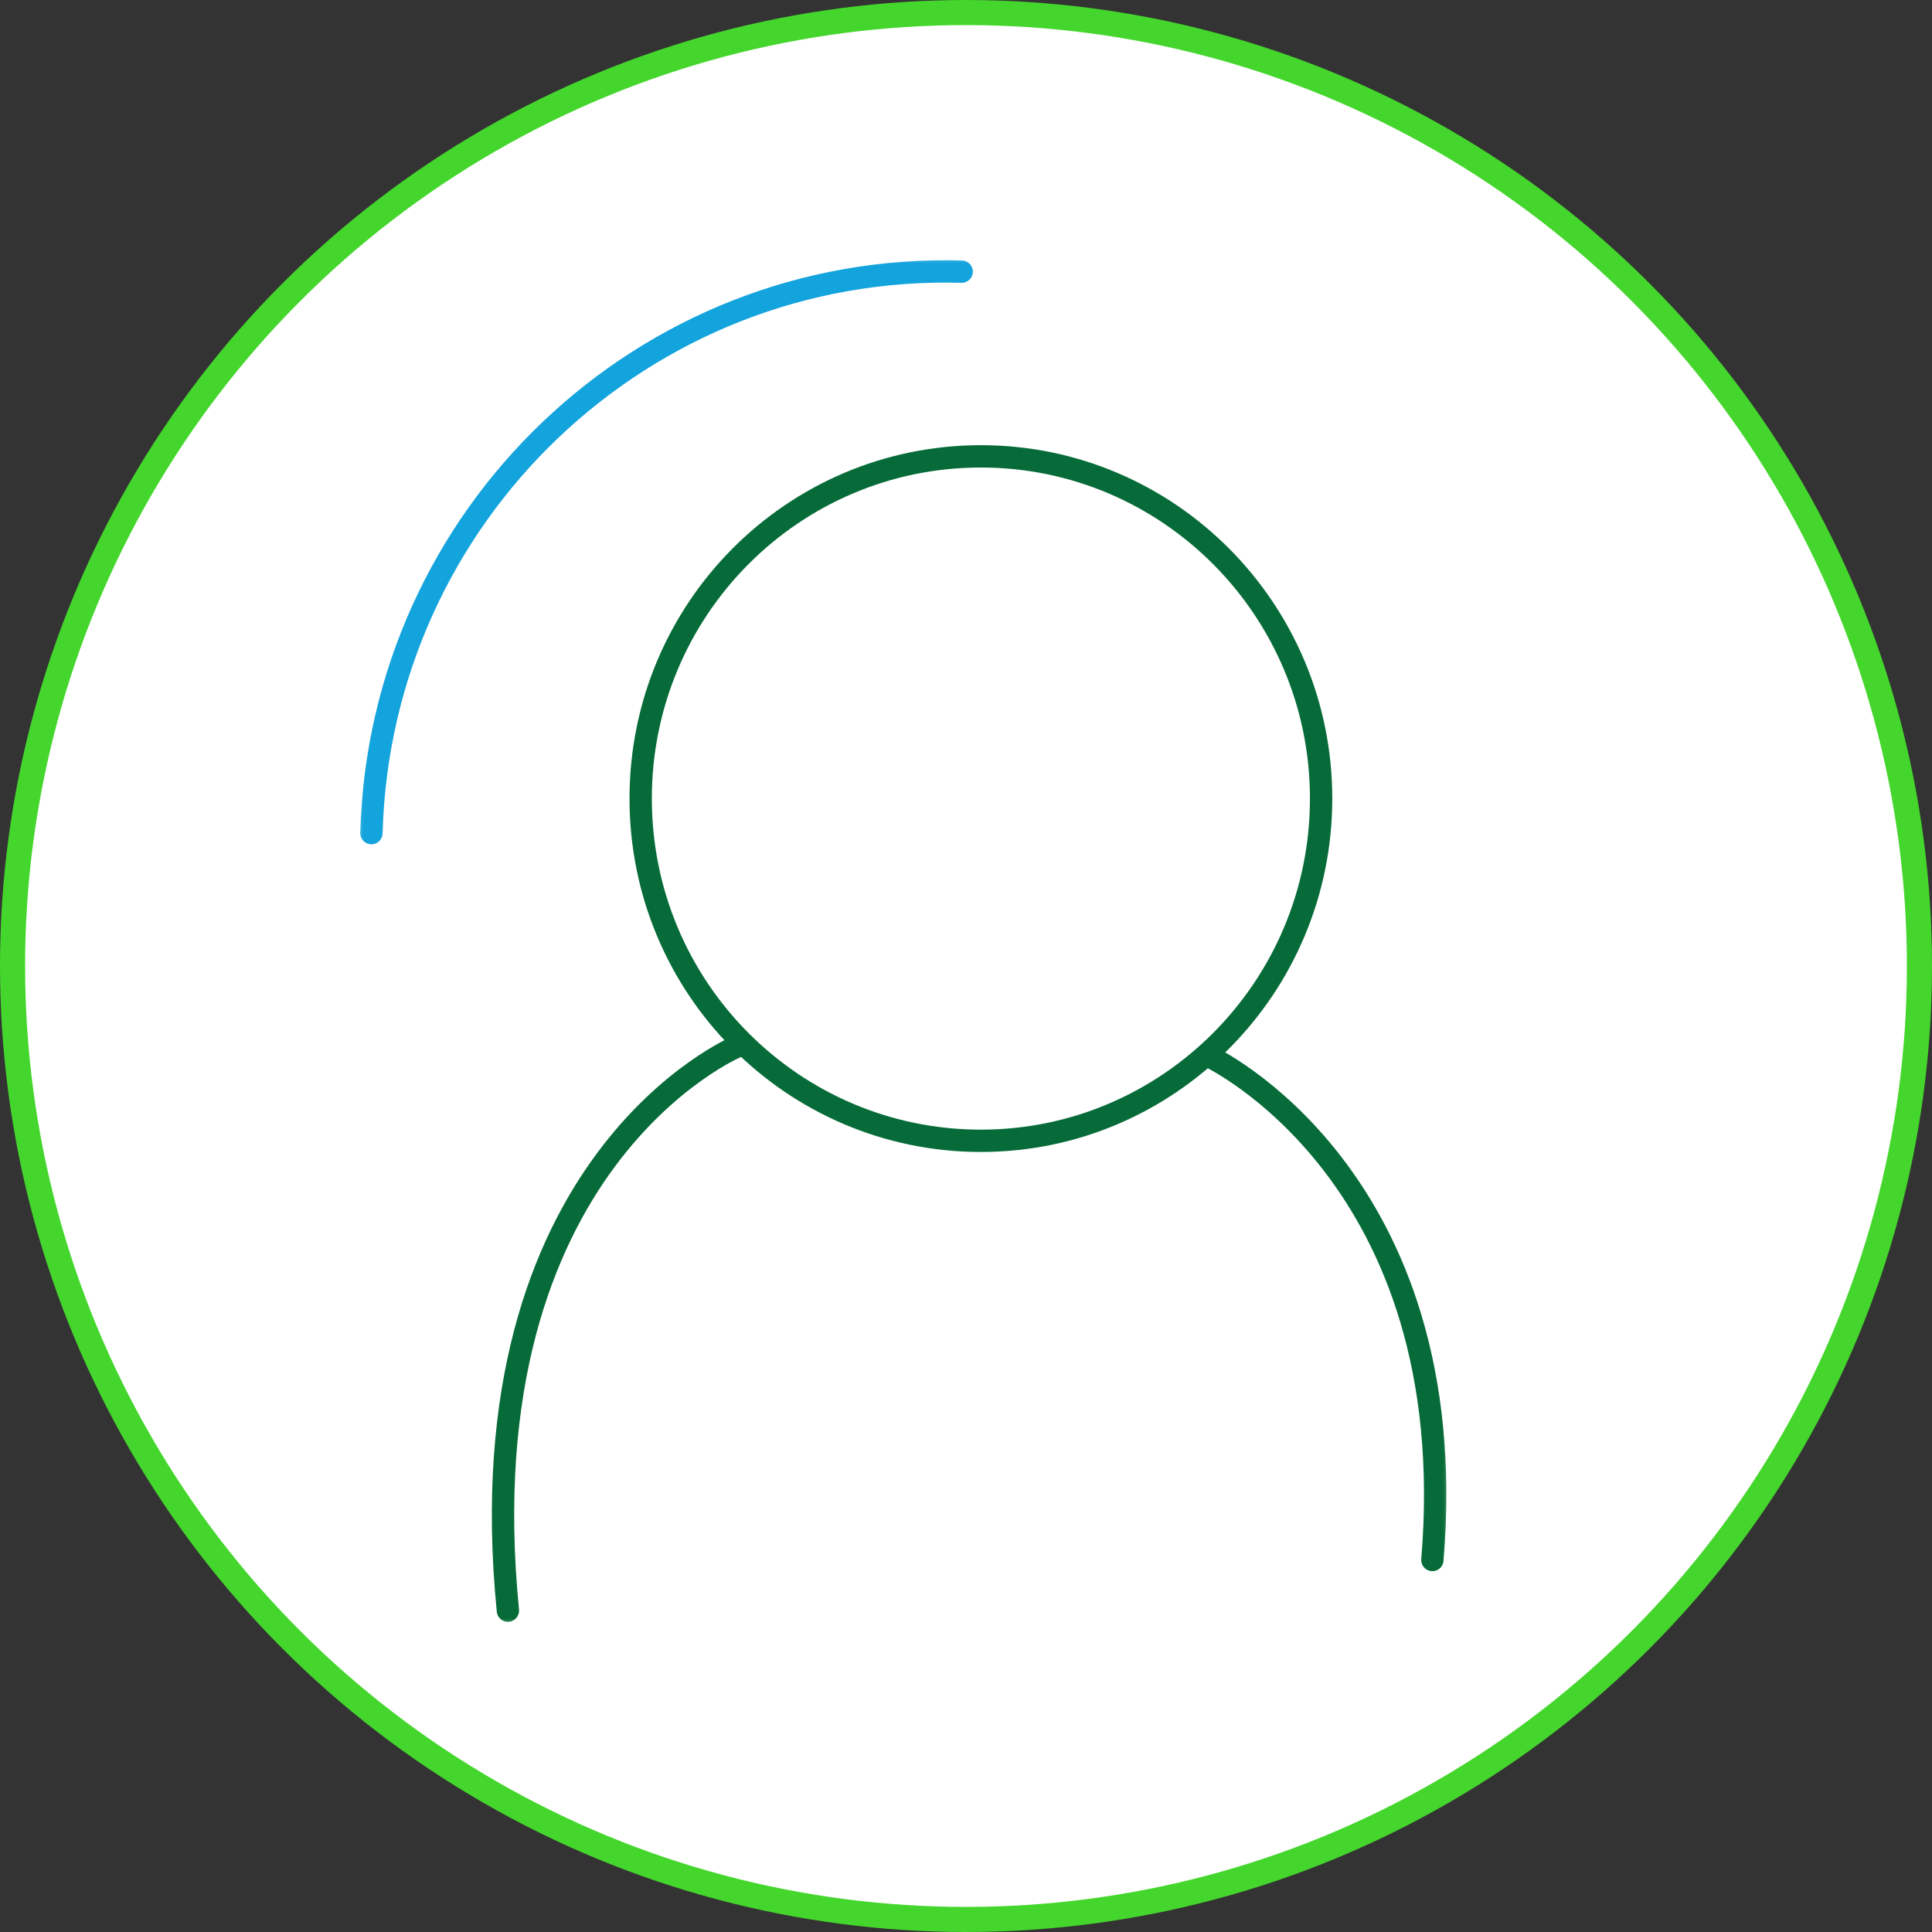
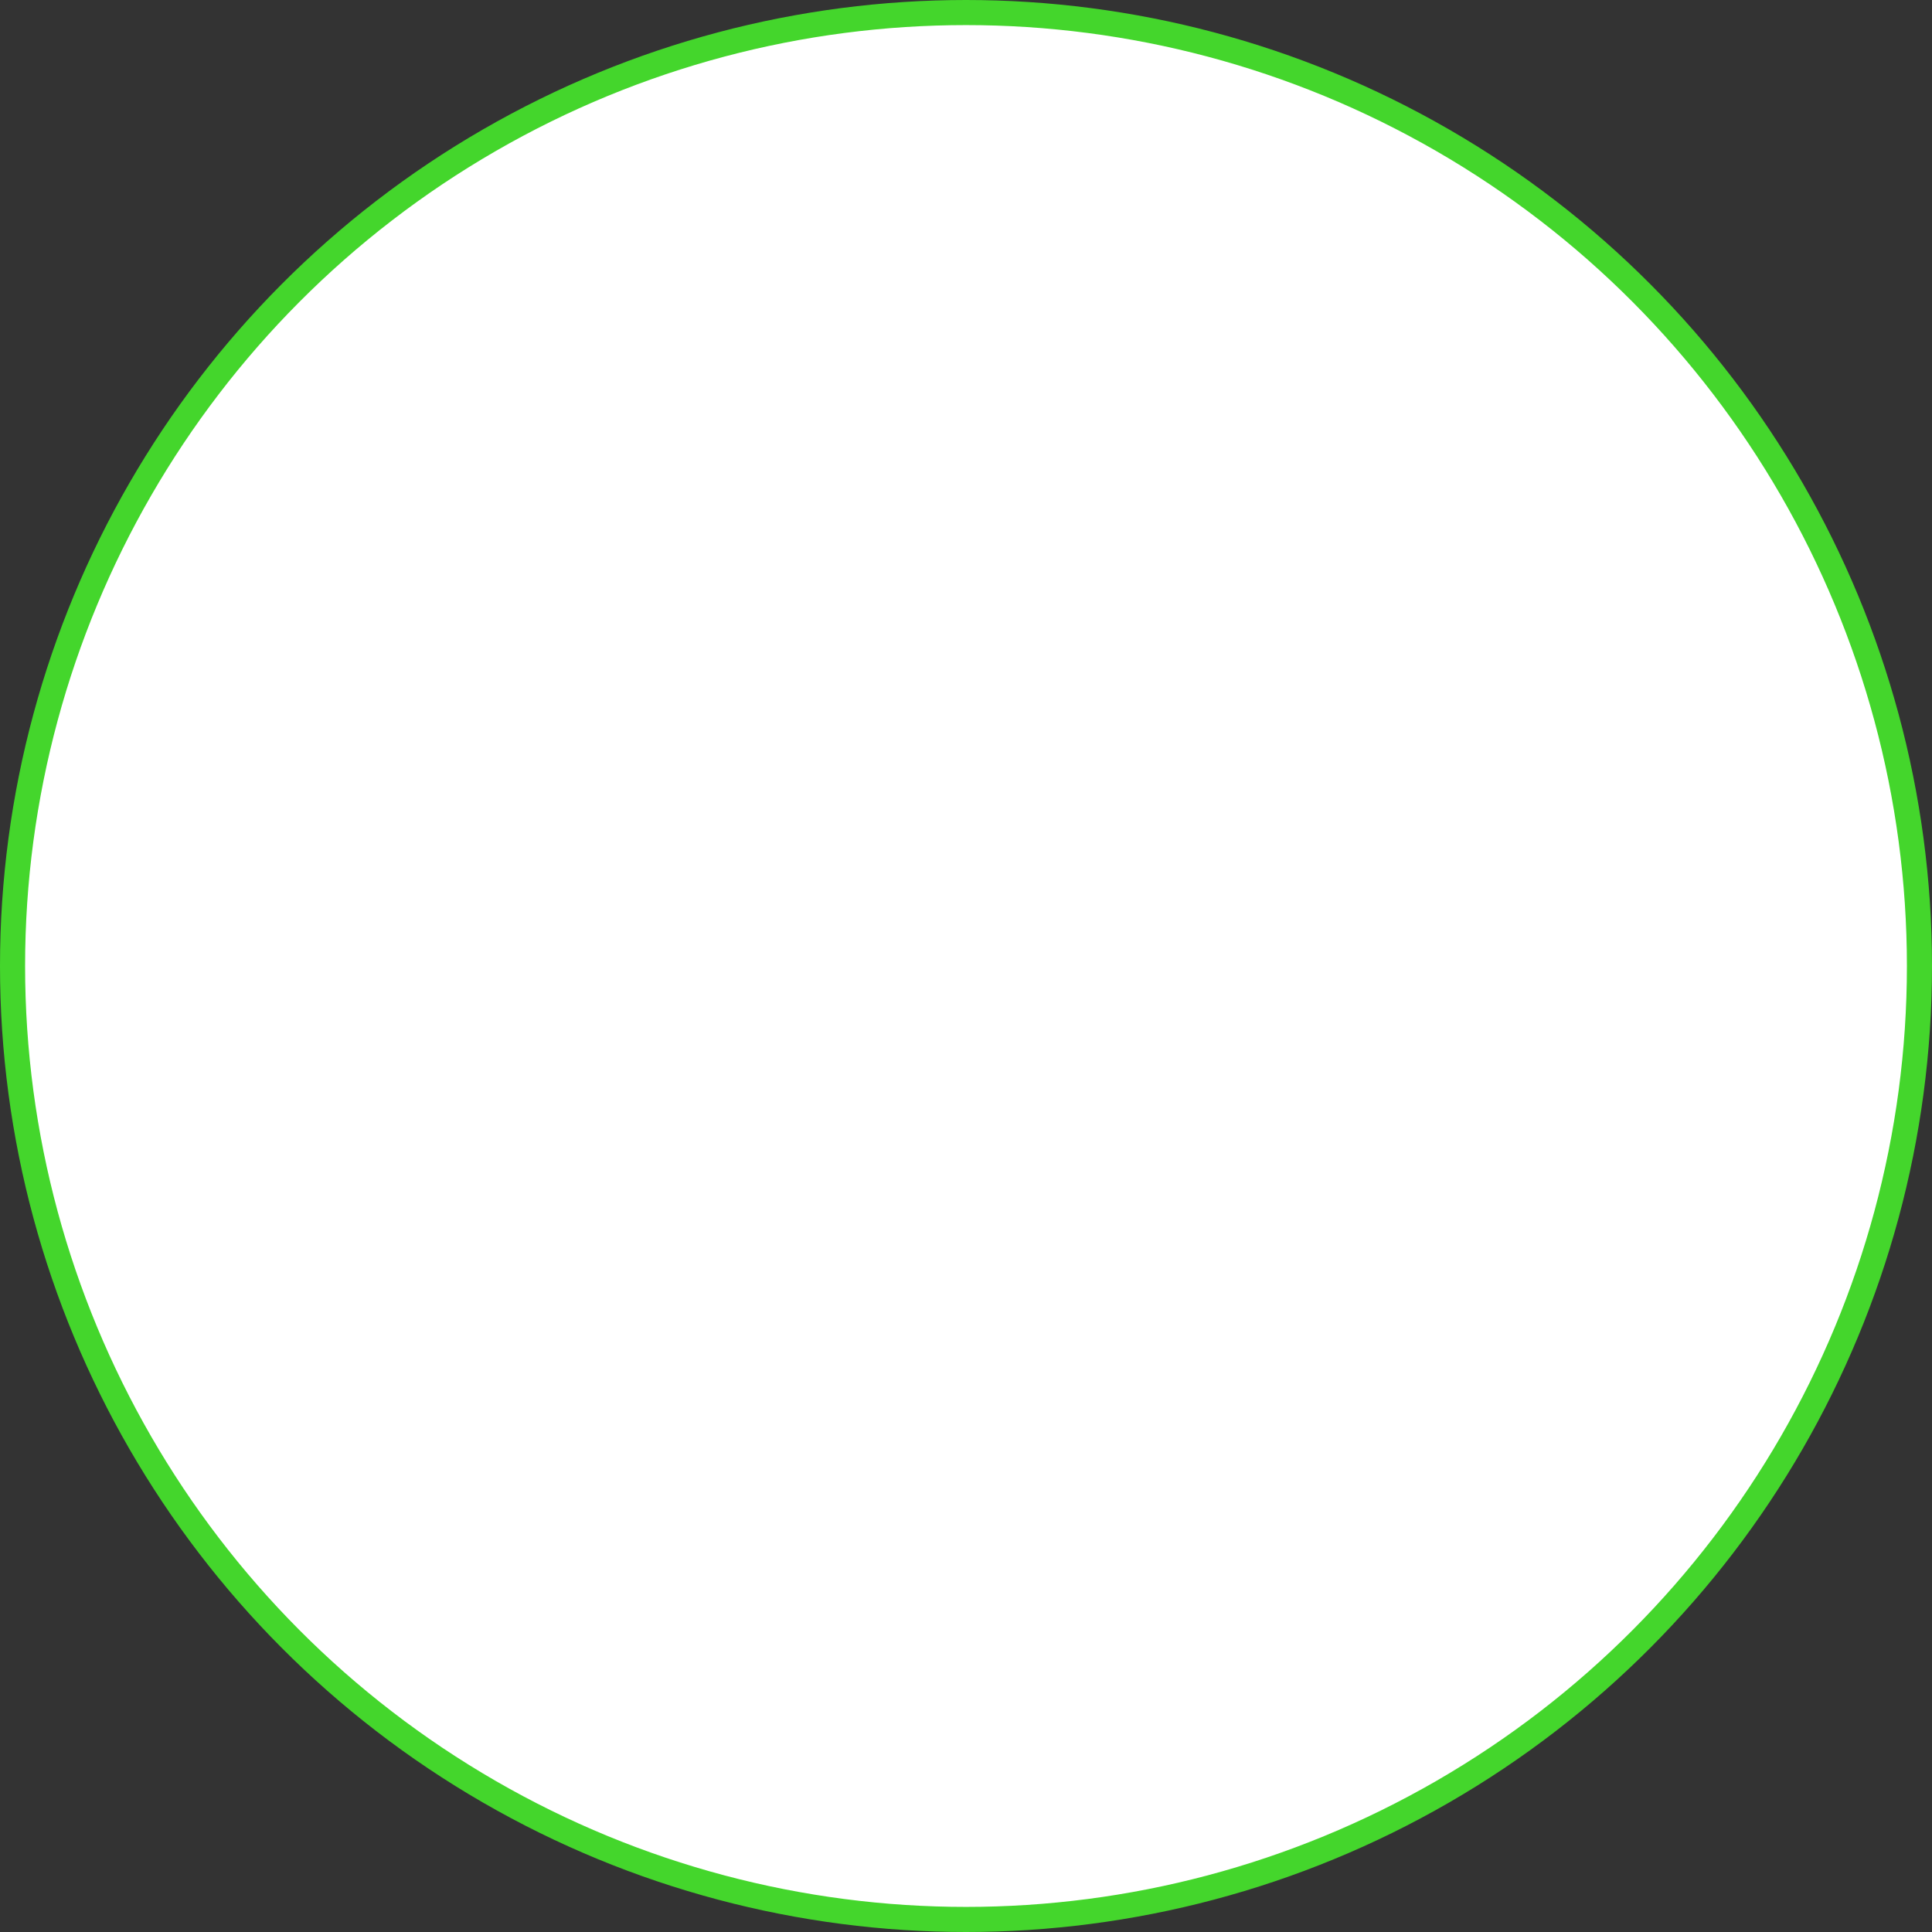
<svg xmlns="http://www.w3.org/2000/svg" width="77" height="77" viewBox="0 0 77 77" fill="none">
  <rect x="0" y="0" width="77" height="77" fill="#333333" stroke="none" />
  <circle cx="38.5" cy="38.5" r="38" fill="white" stroke="#44D62C" />
  <g clip-path="url(#clip0_57_127)">
    <mask id="mask0_57_127" style="mask-type:luminance" maskUnits="userSpaceOnUse" x="14" y="10" width="44" height="55">
-       <path d="M58 10H14V65H58V10Z" fill="white" />
-     </mask>
+       </mask>
    <g mask="url(#mask0_57_127)">
      <path d="M14.803 33.204C15.15 20.501 25.68 10.477 38.327 10.826" stroke="#13A3DD" stroke-width="0.89" stroke-linecap="round" stroke-linejoin="round" />
      <path d="M29.385 41.704C29.385 41.704 18.471 46.275 20.242 64.192M48.164 42.09C48.164 42.09 58.365 46.826 57.088 62.173" stroke="#066B38" stroke-width="0.89" stroke-miterlimit="10" stroke-linecap="round" />
-       <path d="M52.653 31.827C52.653 39.354 46.576 45.467 39.094 45.467C31.611 45.467 25.534 39.372 25.534 31.827C25.534 24.282 31.611 18.188 39.094 18.188C46.576 18.188 52.653 24.301 52.653 31.827Z" stroke="#066B38" stroke-width="0.89" stroke-linecap="round" stroke-linejoin="round" />
    </g>
  </g>
  <defs>
    <clipPath id="clip0_57_127">
-       <rect width="44" height="55" fill="white" transform="translate(14 10)" />
-     </clipPath>
+       </clipPath>
  </defs>
</svg>